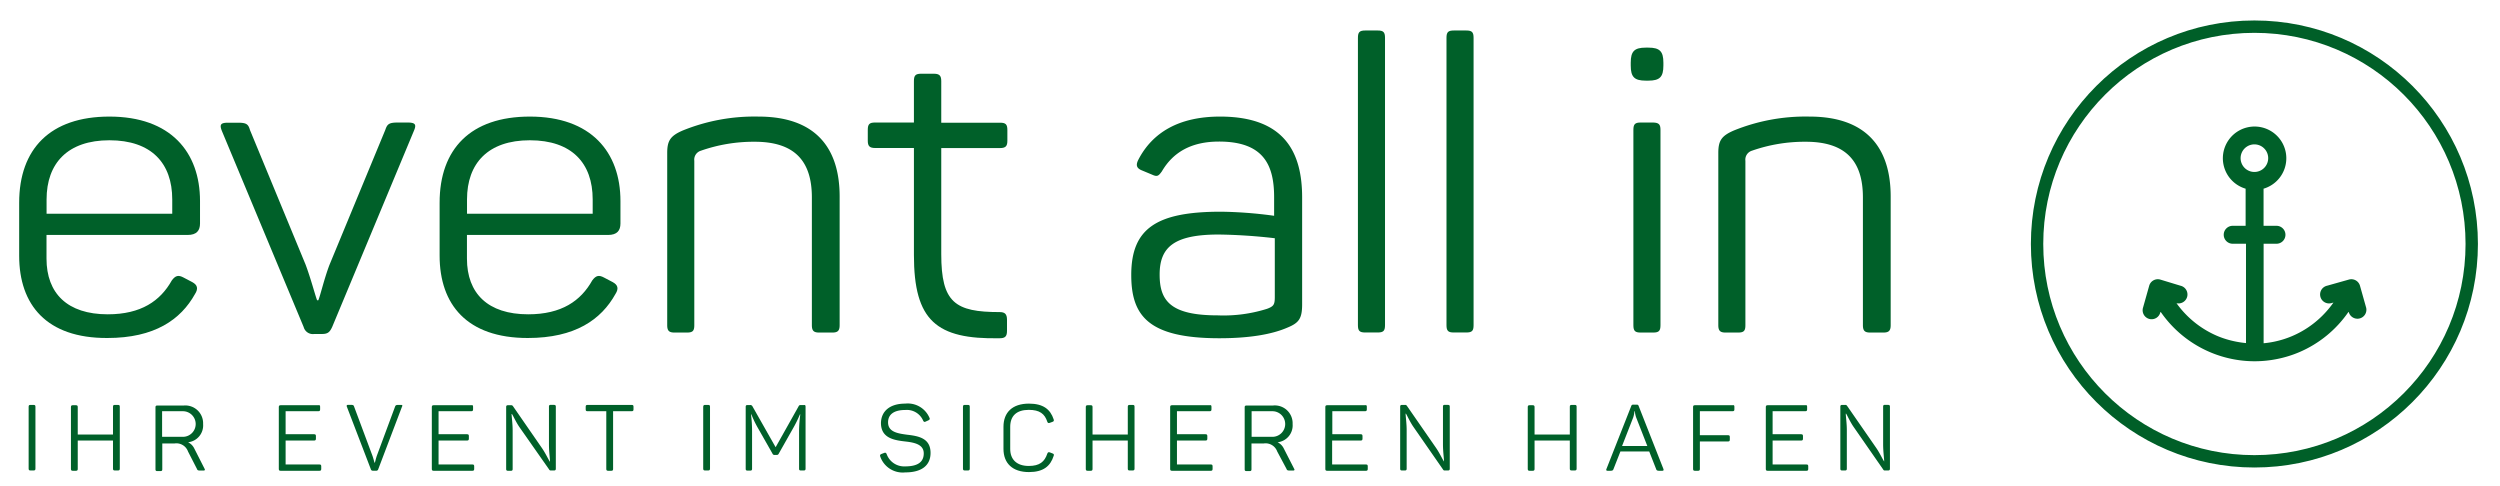
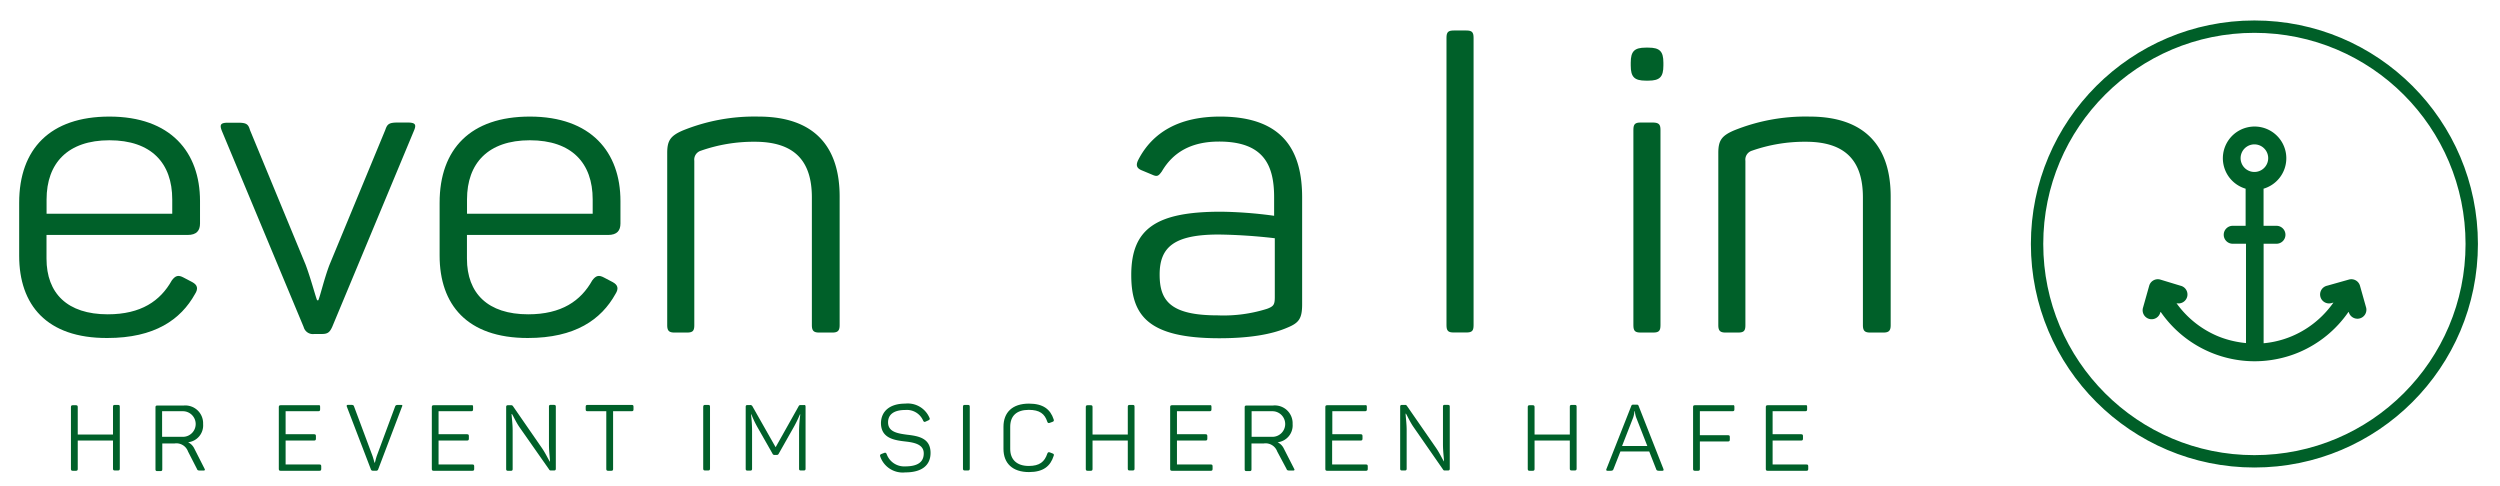
<svg xmlns="http://www.w3.org/2000/svg" id="Ebene_1" data-name="Ebene 1" viewBox="0 0 404.22 78.54">
  <defs>
    <style>.cls-1{fill:#006029;}.cls-2{fill:none;stroke:#005f28;stroke-width:2px;}</style>
  </defs>
  <title>logo</title>
  <path class="cls-1" d="M17.69,18.85c9.9,0,14.65,5.74,14.65,13.66v3.63c0,1.12-.53,1.85-2,1.85H7.52v3.83c0,5.61,3.37,9,9.9,9,5.41,0,8.51-2.18,10.36-5.48.59-.79,1.06-.92,1.91-.46l1.39.73c.86.46,1,1.06.46,1.91-2.31,4.16-6.53,7.13-14.19,7.13C7.52,54.69,3.1,49.28,3.1,41.36V32.78C3.1,24.07,8.12,18.85,17.69,18.85Zm0,3.83c-6.73,0-10.16,3.7-10.16,9.57v2.31H27.85V32.25C27.85,26.38,24.48,22.68,17.69,22.68Z" />
  <path class="cls-1" d="M66.92,21.16,53.72,52.84C53.33,53.7,53,54,52.07,54H50.82a1.54,1.54,0,0,1-1.72-1.12L35.9,21.23c-.46-1.12-.2-1.39,1-1.39h1.52c1.39,0,1.72.2,2,1.19l9,21.78c.86,2.31,1.52,4.88,1.85,5.74h.2c.33-.79.92-3.37,1.78-5.67L62.3,21c.33-1,.66-1.19,2.11-1.19H66C67.12,19.84,67.38,20.11,66.92,21.16Z" />
  <path class="cls-1" d="M85.67,18.85c9.9,0,14.65,5.74,14.65,13.66v3.63c0,1.12-.53,1.85-2,1.85H75.5v3.83c0,5.61,3.37,9,9.9,9,5.41,0,8.51-2.18,10.36-5.48.59-.79,1.06-.92,1.91-.46l1.39.73c.86.46,1,1.06.46,1.91-2.31,4.16-6.53,7.13-14.19,7.13-9.83,0-14.25-5.41-14.25-13.33V32.78C71.08,24.07,76.1,18.85,85.67,18.85Zm0,3.83c-6.73,0-10.16,3.7-10.16,9.57v2.31H95.83V32.25C95.83,26.38,92.46,22.68,85.67,22.68Z" />
  <path class="cls-1" d="M122.63,18.85c9,0,13.13,4.82,13.13,12.93V52.58c0,.92-.33,1.19-1.19,1.19h-2.11c-.86,0-1.19-.26-1.19-1.19V31.92c0-5.94-2.84-9-9.24-9a25.76,25.76,0,0,0-8.71,1.45A1.51,1.51,0,0,0,112.26,26V52.58c0,.92-.26,1.19-1.19,1.19h-2c-.86,0-1.19-.26-1.19-1.19V24.73c0-2,.53-2.77,2.51-3.63A30.8,30.8,0,0,1,122.63,18.85Z" />
-   <path class="cls-1" d="M152.19,13.11v6.73h9.5c.92,0,1.19.26,1.19,1.19v1.72c0,.86-.26,1.19-1.19,1.19h-9.5V41.09c0,7.85,2.24,9.37,9.44,9.37.86,0,1.19.33,1.19,1.25V53.5c0,.92-.33,1.19-1.19,1.19-10.23.2-13.86-2.84-13.86-13.46V23.93H141.5c-.92,0-1.19-.33-1.19-1.19V21c0-.92.26-1.19,1.19-1.19h6.27V13.11c0-.92.26-1.19,1.19-1.19h2C151.86,11.92,152.19,12.19,152.19,13.11Z" />
  <path class="cls-1" d="M197.27,18.85c10.56,0,13.27,5.94,13.27,13.07V49.21c0,2.31-.53,3-2.38,3.76-2.44,1.06-6,1.72-11,1.72-11.48,0-14.25-3.63-14.25-10.23,0-7.59,4.16-10.23,14.52-10.23a68.86,68.86,0,0,1,8.58.66v-3c0-5.15-1.65-9-8.91-9-4.55,0-7.46,1.78-9.24,4.82-.53.73-.73.92-1.58.53l-1.58-.66c-.86-.33-1.12-.79-.66-1.72C186.32,21.43,190.61,18.85,197.27,18.85Zm-.2,19.07c-7.19,0-9.57,2-9.57,6.47,0,4.16,1.65,6.6,9.37,6.6a23.38,23.38,0,0,0,8-1.06c1.06-.4,1.25-.66,1.25-1.91v-9.5A88.62,88.62,0,0,0,197.07,37.92Z" />
-   <path class="cls-1" d="M222.75,53.76h-2c-.92,0-1.19-.26-1.19-1.19V6.12c0-.92.26-1.19,1.19-1.19h2c.92,0,1.19.26,1.19,1.19V52.58C223.94,53.5,223.67,53.76,222.75,53.76Z" />
  <path class="cls-1" d="M237.07,53.76h-2c-.92,0-1.19-.26-1.19-1.19V6.12c0-.92.26-1.19,1.19-1.19h2c.92,0,1.19.26,1.19,1.19V52.58C238.26,53.5,238,53.76,237.07,53.76Z" />
  <path class="cls-1" d="M268.95,10.14v.46c0,1.85-.59,2.44-2.44,2.44h-.4c-1.85,0-2.44-.59-2.44-2.44v-.46c0-1.85.59-2.44,2.44-2.44h.4C268.35,7.7,268.95,8.29,268.95,10.14ZM268.48,21V52.58c0,.92-.26,1.19-1.19,1.19h-2c-.92,0-1.19-.26-1.19-1.19V21c0-.92.26-1.19,1.19-1.19h2C268.22,19.84,268.48,20.11,268.48,21Z" />
  <path class="cls-1" d="M292.57,18.85c9,0,13.13,4.82,13.13,12.93V52.58c0,.92-.33,1.19-1.19,1.19h-2.11c-.86,0-1.19-.26-1.19-1.19V31.92c0-5.94-2.84-9-9.24-9a25.76,25.76,0,0,0-8.71,1.45A1.51,1.51,0,0,0,282.21,26V52.58c0,.92-.26,1.19-1.19,1.19h-2c-.86,0-1.19-.26-1.19-1.19V24.73c0-2,.53-2.77,2.51-3.63A30.8,30.8,0,0,1,292.57,18.85Z" />
-   <path class="cls-1" d="M4.93,65.47h.5c.23,0,.3.08.3.3v10c0,.22-.08.3-.3.3h-.5c-.22,0-.3-.08-.3-.3v-10C4.63,65.54,4.7,65.47,4.93,65.47Z" />
  <path class="cls-1" d="M19.37,65.77v10c0,.22-.07.3-.3.3h-.5c-.23,0-.3-.08-.3-.3V71.23h-5.7v4.59c0,.22-.08.3-.3.3h-.5c-.22,0-.3-.08-.3-.3v-10c0-.22.08-.3.3-.3h.5c.23,0,.3.08.3.3v4.44h5.7V65.77c0-.22.07-.3.3-.3h.5C19.3,65.47,19.37,65.54,19.37,65.77Z" />
  <path class="cls-1" d="M32.84,68.57a2.74,2.74,0,0,1-2.43,2.94,2.15,2.15,0,0,1,1,1l1.66,3.27c.1.17.08.3-.15.3h-.48c-.37,0-.5,0-.6-.27L30.4,73a2,2,0,0,0-2.16-1.3h-2v4.17c0,.22-.08.3-.3.3h-.5c-.22,0-.3-.08-.3-.3v-10c0-.22.08-.3.3-.3h4.25A2.88,2.88,0,0,1,32.84,68.57Zm-3.27-2.08H26.21v4.14h3.36a2.07,2.07,0,1,0,0-4.14Z" />
  <path class="cls-1" d="M51.76,65.77v.42c0,.22-.08.3-.3.3H46.18v3.72h4.6c.23,0,.3.08.3.3v.42c0,.22-.08.3-.3.3h-4.6V75.1h5.47c.21,0,.29.07.29.3v.42c0,.22-.08.3-.29.3H45.38c-.22,0-.3-.08-.3-.3v-10c0-.22.08-.3.3-.3h6.08C51.68,65.47,51.76,65.54,51.76,65.77Z" />
  <path class="cls-1" d="M65,65.75,61.16,75.86a.33.33,0,0,1-.37.25h-.46c-.21,0-.31-.06-.37-.24L56.08,65.75c-.07-.18,0-.29.2-.29h.45c.36,0,.45.06.52.27l2.94,7.88c.18.48.3,1,.36,1.2h.06c.06-.15.17-.71.35-1.2l2.92-7.87c.08-.21.18-.27.52-.27h.44C65.06,65.47,65.11,65.57,65,65.75Z" />
  <path class="cls-1" d="M76.49,65.77v.42c0,.22-.08.3-.3.3H70.91v3.72h4.6c.23,0,.3.08.3.3v.42c0,.22-.08.3-.3.3h-4.6V75.1h5.47c.21,0,.29.07.29.3v.42c0,.22-.08.3-.29.3H70.12c-.22,0-.3-.08-.3-.3v-10c0-.22.08-.3.3-.3h6.08C76.42,65.47,76.49,65.54,76.49,65.77Z" />
  <path class="cls-1" d="M89.87,65.77v10c0,.22-.08.3-.3.3h-.48a.29.29,0,0,1-.31-.17L84,69.08c-.57-.82-1-1.81-1.22-2.14h-.06c0,.42.17,1.54.17,2.66v6.22c0,.22-.07.3-.28.3h-.47c-.22,0-.3-.08-.3-.3v-10c0-.22.08-.3.3-.3h.48a.33.33,0,0,1,.32.15l4.66,6.74c.63.9,1.06,1.9,1.33,2.26h0c0-.48-.17-1.6-.17-2.79V65.75c0-.21.08-.29.29-.29h.46C89.8,65.47,89.87,65.54,89.87,65.77Z" />
  <path class="cls-1" d="M102.43,65.77v.42c0,.22-.08.3-.3.3h-3v9.33c0,.22-.07.3-.3.3h-.5c-.22,0-.3-.08-.3-.3V66.49H95c-.23,0-.3-.08-.3-.3v-.42c0-.22.08-.3.3-.3h7.15C102.35,65.47,102.43,65.54,102.43,65.77Z" />
  <path class="cls-1" d="M114,65.47h.5c.23,0,.3.08.3.3v10c0,.22-.08.3-.3.3H114c-.22,0-.3-.08-.3-.3v-10C113.72,65.54,113.8,65.47,114,65.47Z" />
  <path class="cls-1" d="M130.25,65.77v10c0,.22-.08.3-.3.3h-.45c-.23,0-.3-.08-.3-.3l0-6.12A21.49,21.49,0,0,1,129.4,67h-.06a20,20,0,0,1-1.16,2.34l-2.26,4a.35.35,0,0,1-.36.22h-.29a.34.34,0,0,1-.37-.22l-2.31-4.06A16.6,16.6,0,0,1,121.49,67h-.06a21.61,21.61,0,0,1,.17,2.69v6.1c0,.22-.08.3-.29.3h-.44c-.22,0-.3-.08-.3-.3v-10c0-.22.08-.3.3-.3h.39a.39.39,0,0,1,.42.24l3.73,6.58,3.69-6.57c.1-.21.17-.25.4-.25H130C130.18,65.47,130.25,65.54,130.25,65.77Z" />
  <path class="cls-1" d="M146.36,65.26a3.81,3.81,0,0,1,3.93,2.31c.1.2,0,.3-.17.39l-.46.21c-.2.09-.27.06-.39-.14a2.87,2.87,0,0,0-2.91-1.74c-1.79,0-2.77.7-2.77,2,0,1.54,1.51,1.79,3.1,2,1.81.21,3.77.55,3.77,2.94,0,2-1.41,3.15-4.08,3.15a3.84,3.84,0,0,1-4.06-2.58c-.07-.22,0-.31.2-.4l.45-.17c.21-.08.3,0,.39.18a3,3,0,0,0,3,2c2,0,3-.69,3-2.1s-1.41-1.75-2.92-1.92c-1.84-.21-4-.52-4-3C142.48,66.49,143.87,65.26,146.36,65.26Z" />
  <path class="cls-1" d="M156,65.47h.5c.23,0,.3.08.3.3v10c0,.22-.08.3-.3.3H156c-.22,0-.3-.08-.3-.3v-10C155.71,65.54,155.78,65.47,156,65.47Z" />
  <path class="cls-1" d="M166.37,65.26c2.28,0,3.46.9,4,2.56.07.23,0,.32-.2.39l-.46.17c-.21.06-.3,0-.37-.18-.42-1.3-1.24-1.93-3-1.93-2,0-3,1-3,2.75v3.57c0,1.71,1.06,2.75,3,2.75,1.75,0,2.56-.67,3-2,.09-.21.18-.26.39-.2l.46.18c.21.08.25.17.18.38-.53,1.68-1.68,2.63-4,2.63-2.66,0-4.12-1.42-4.12-3.76V69C162.25,66.68,163.69,65.26,166.37,65.26Z" />
  <path class="cls-1" d="M183.44,65.77v10c0,.22-.08.3-.3.3h-.49c-.23,0-.3-.08-.3-.3V71.23h-5.7v4.59c0,.22-.08.3-.3.3h-.49c-.22,0-.3-.08-.3-.3v-10c0-.22.08-.3.3-.3h.49c.23,0,.3.08.3.3v4.44h5.7V65.77c0-.22.08-.3.3-.3h.49C183.37,65.47,183.44,65.54,183.44,65.77Z" />
  <path class="cls-1" d="M195.88,65.77v.42c0,.22-.08.3-.3.3H190.3v3.72h4.61c.22,0,.3.08.3.3v.42c0,.22-.08.3-.3.3H190.3V75.1h5.47c.21,0,.29.07.29.3v.42c0,.22-.08.3-.29.3H189.5c-.22,0-.3-.08-.3-.3v-10c0-.22.08-.3.3-.3h6.08C195.8,65.47,195.88,65.54,195.88,65.77Z" />
  <path class="cls-1" d="M209,68.57a2.74,2.74,0,0,1-2.43,2.94,2.15,2.15,0,0,1,1,1l1.67,3.27c.11.17.08.3-.15.3h-.48c-.37,0-.5,0-.6-.27L206.51,73a2,2,0,0,0-2.16-1.3h-2v4.17c0,.22-.08.3-.3.3h-.5c-.22,0-.3-.08-.3-.3v-10c0-.22.08-.3.3-.3h4.25A2.88,2.88,0,0,1,209,68.57Zm-3.27-2.08h-3.36v4.14h3.36a2.07,2.07,0,1,0,0-4.14Z" />
  <path class="cls-1" d="M221,65.77v.42c0,.22-.08.3-.3.3h-5.28v3.72H220c.22,0,.3.08.3.3v.42c0,.22-.08.3-.3.3h-4.61V75.1h5.47c.21,0,.29.07.29.3v.42c0,.22-.08.3-.29.3h-6.27c-.22,0-.3-.08-.3-.3v-10c0-.22.08-.3.3-.3h6.08C220.94,65.47,221,65.54,221,65.77Z" />
  <path class="cls-1" d="M234.41,65.77v10c0,.22-.07.3-.3.3h-.48a.29.29,0,0,1-.32-.17l-4.77-6.87c-.57-.82-1-1.81-1.21-2.14h-.06c0,.42.17,1.54.17,2.66v6.22c0,.22-.08.3-.29.3h-.46c-.22,0-.3-.08-.3-.3v-10c0-.22.08-.3.3-.3h.48a.32.32,0,0,1,.31.15l4.67,6.74c.63.9,1.07,1.9,1.33,2.26h0c0-.48-.17-1.6-.17-2.79V65.75c0-.21.08-.29.29-.29h.46C234.34,65.47,234.41,65.54,234.41,65.77Z" />
  <path class="cls-1" d="M254.92,65.77v10c0,.22-.08.3-.3.3h-.5c-.22,0-.3-.08-.3-.3V71.23h-5.7v4.59c0,.22-.08.3-.3.3h-.5c-.22,0-.3-.08-.3-.3v-10c0-.22.08-.3.3-.3h.5c.22,0,.3.08.3.3v4.44h5.7V65.77c0-.22.08-.3.3-.3h.5C254.84,65.47,254.92,65.54,254.92,65.77Z" />
  <path class="cls-1" d="M268.75,76.12h-.43c-.36,0-.47-.06-.54-.27L266.66,73H262l-1.12,2.85c-.08.21-.18.27-.54.27h-.39c-.24,0-.28-.11-.21-.29l4-10.15a.32.32,0,0,1,.38-.25h.46c.21,0,.3,0,.38.24l4,10.17C269,76,269,76.12,268.75,76.12Zm-4.2-8.62a3.92,3.92,0,0,1-.21-1h-.07a4.35,4.35,0,0,1-.2,1l-1.8,4.61h4.08Z" />
  <path class="cls-1" d="M280.43,65.77v.42c0,.22-.08.3-.3.3h-5.28v3.88h4.54c.23,0,.3.06.3.29v.42c0,.23-.07.3-.3.3h-4.54v4.44c0,.22-.08.3-.3.3h-.5c-.22,0-.3-.08-.3-.3v-10c0-.22.08-.3.3-.3h6.08C280.36,65.47,280.43,65.54,280.43,65.77Z" />
  <path class="cls-1" d="M292.19,65.77v.42c0,.22-.08.3-.3.3h-5.28v3.72h4.61c.22,0,.3.08.3.3v.42c0,.22-.08.3-.3.3h-4.61V75.1h5.47c.21,0,.29.07.29.3v.42c0,.22-.08.3-.29.3h-6.27c-.22,0-.3-.08-.3-.3v-10c0-.22.08-.3.3-.3h6.08C292.12,65.47,292.19,65.54,292.19,65.77Z" />
-   <path class="cls-1" d="M305.58,65.77v10c0,.22-.08.3-.3.3h-.48a.29.29,0,0,1-.32-.17l-4.77-6.87c-.57-.82-1-1.81-1.21-2.14h-.06c0,.42.17,1.54.17,2.66v6.22c0,.22-.08.3-.29.3h-.46c-.22,0-.3-.08-.3-.3v-10c0-.22.08-.3.3-.3h.48a.32.32,0,0,1,.31.15l4.67,6.74c.63.9,1.07,1.9,1.33,2.26h0c0-.48-.17-1.6-.17-2.79V65.75c0-.21.08-.29.29-.29h.46C305.51,65.47,305.58,65.54,305.58,65.77Z" />
  <path class="cls-1" d="M366.09,24a2.23,2.23,0,1,0,.65,1.58,2.22,2.22,0,0,0-.65-1.58M361,39.41a1.45,1.45,0,0,1,0-2.9h2.09v-6a5.13,5.13,0,1,1,2.9,0v6h2.09a1.45,1.45,0,1,1,0,2.9H366V55.5a14.93,14.93,0,0,0,1.64-.24,15.36,15.36,0,0,0,5.58-2.34,15.73,15.73,0,0,0,4.07-4L377,49a1.45,1.45,0,1,1-.75-2.8l3.55-1a1.45,1.45,0,0,1,1.78,1l1,3.55a1.45,1.45,0,0,1-2.8.75l-.06-.07a18.44,18.44,0,0,1-8,6.53,18.28,18.28,0,0,1-3.51,1.08,18.29,18.29,0,0,1-7.33,0,18.45,18.45,0,0,1-11.52-7.61l-.06.07a1.45,1.45,0,1,1-2.8-.75l1-3.55a1.45,1.45,0,0,1,1.78-1l3.29,1a1.45,1.45,0,1,1-.75,2.8v-.11a15.65,15.65,0,0,0,6.69,5.43,15.4,15.4,0,0,0,3,.91,14.93,14.93,0,0,0,1.64.24V39.41Z" />
  <circle class="cls-2" cx="364.51" cy="39.45" r="35.14" />
</svg>